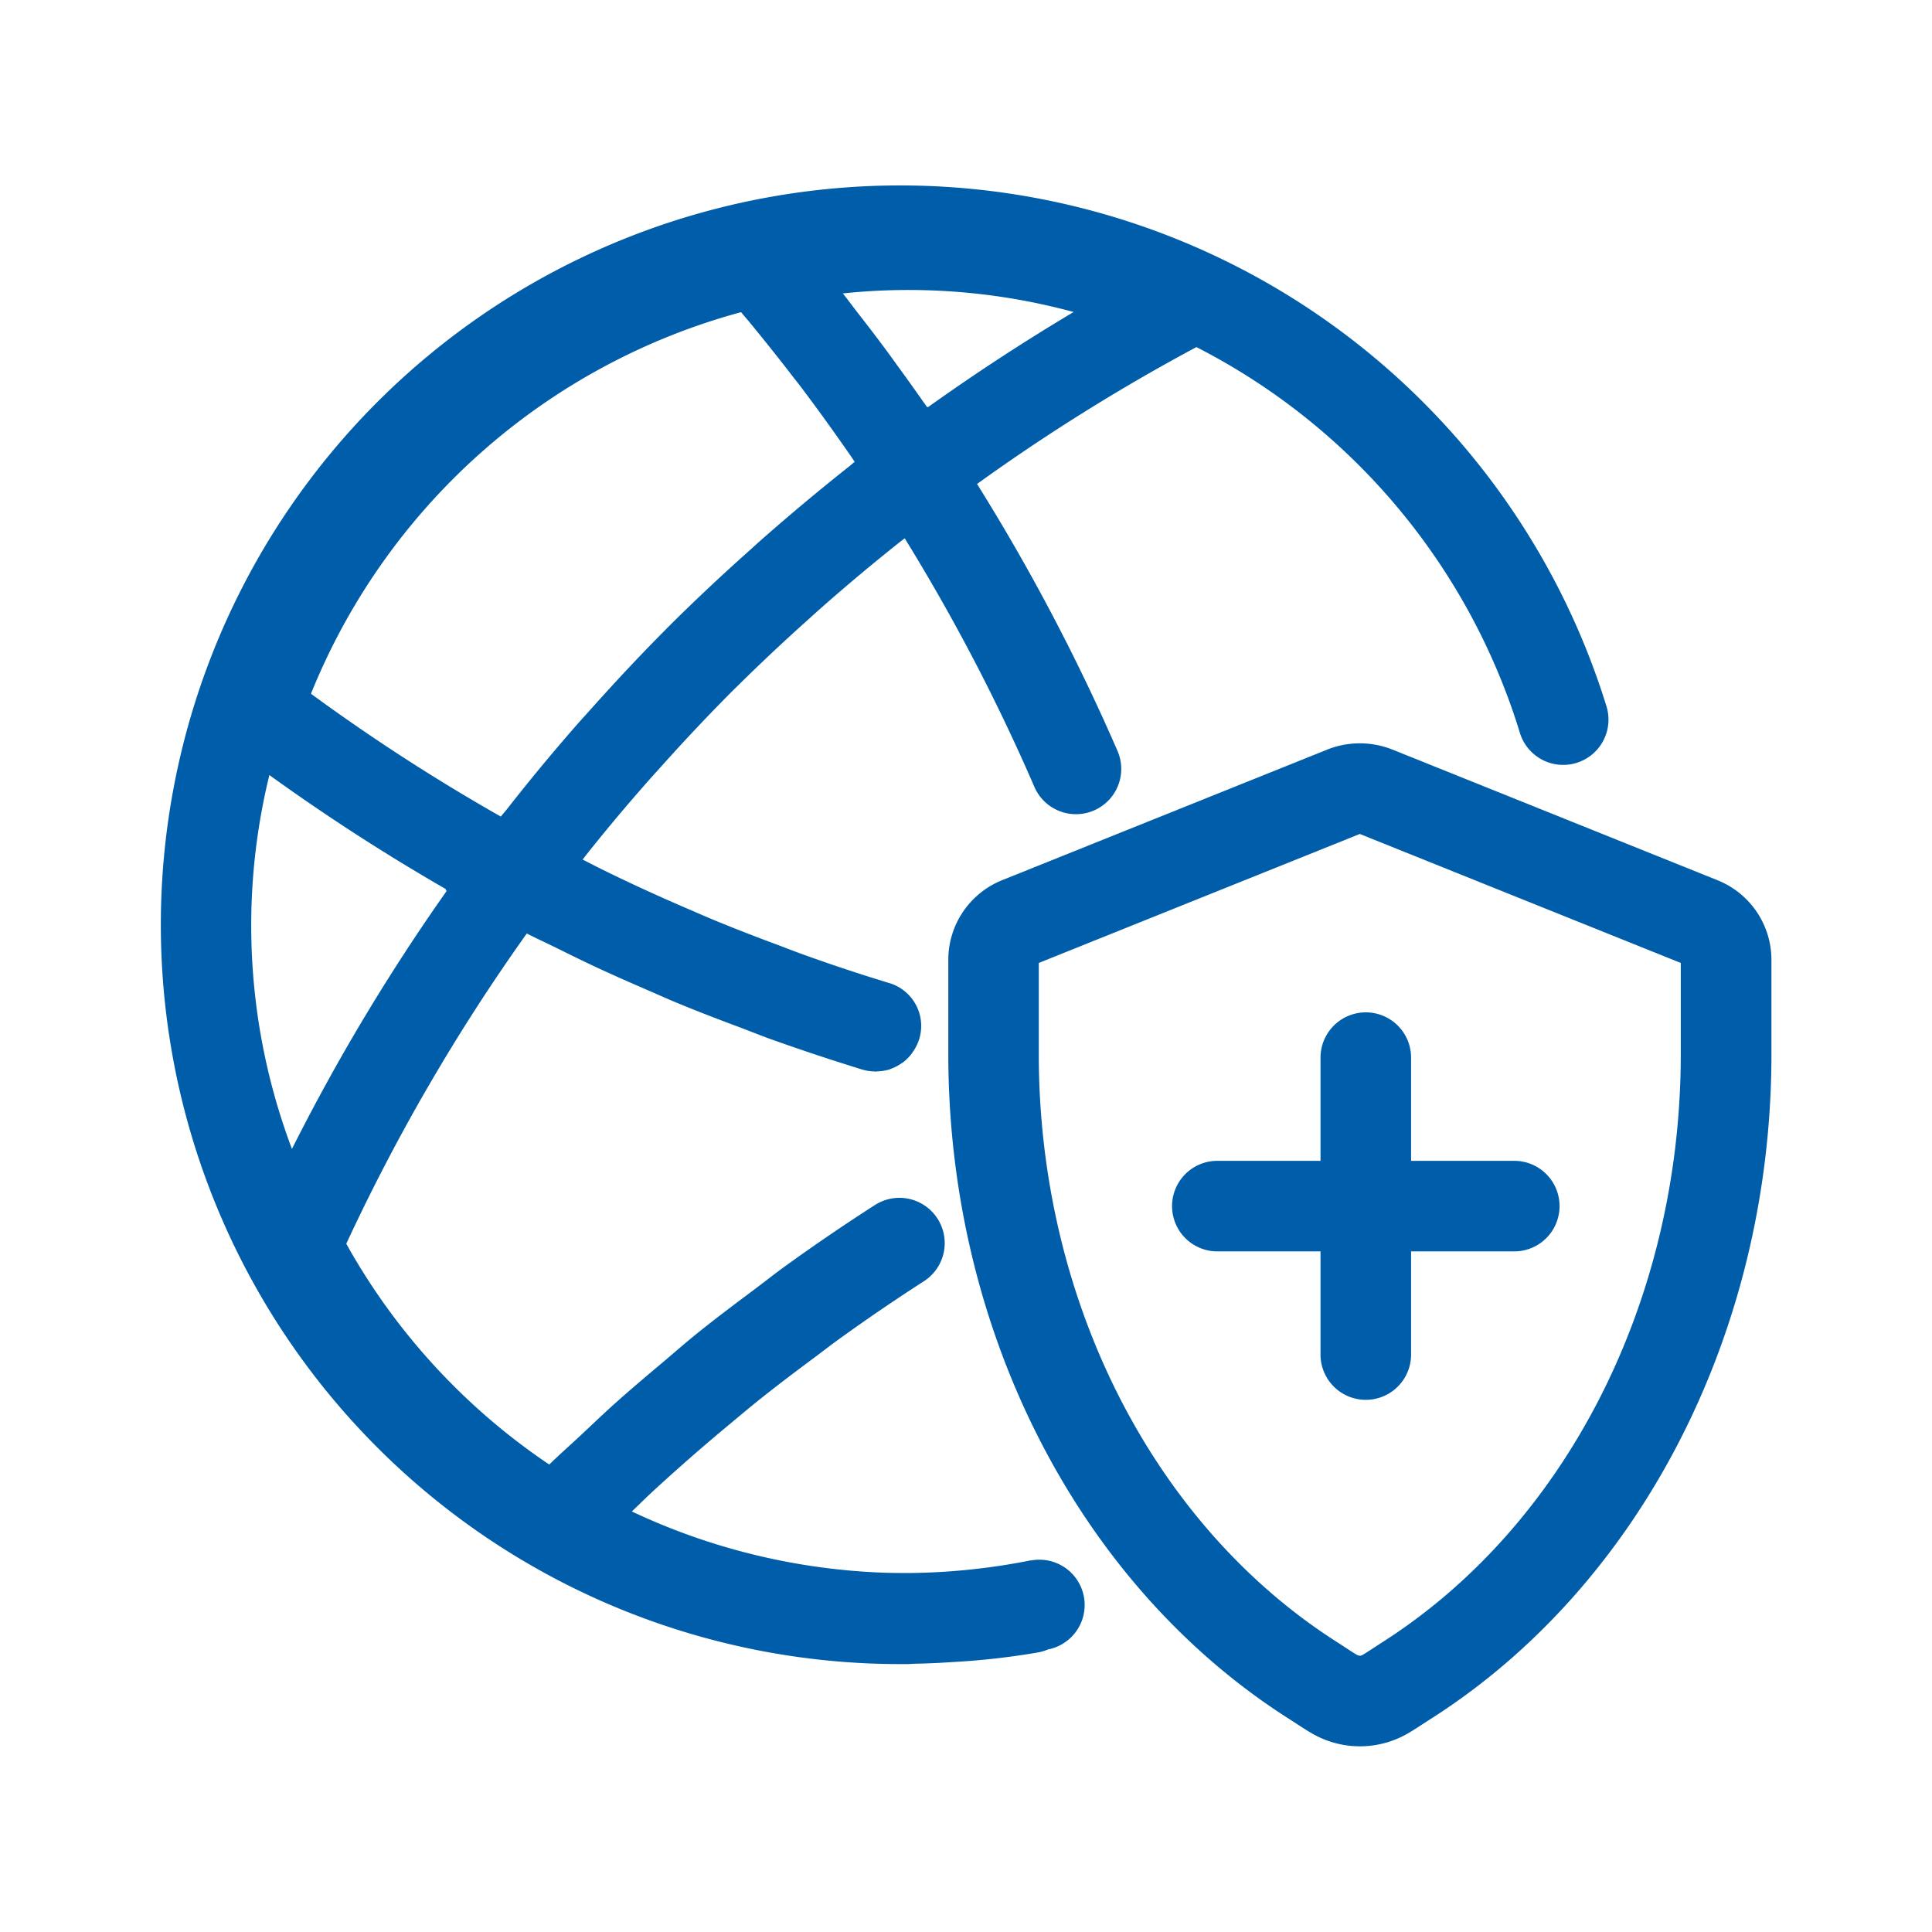
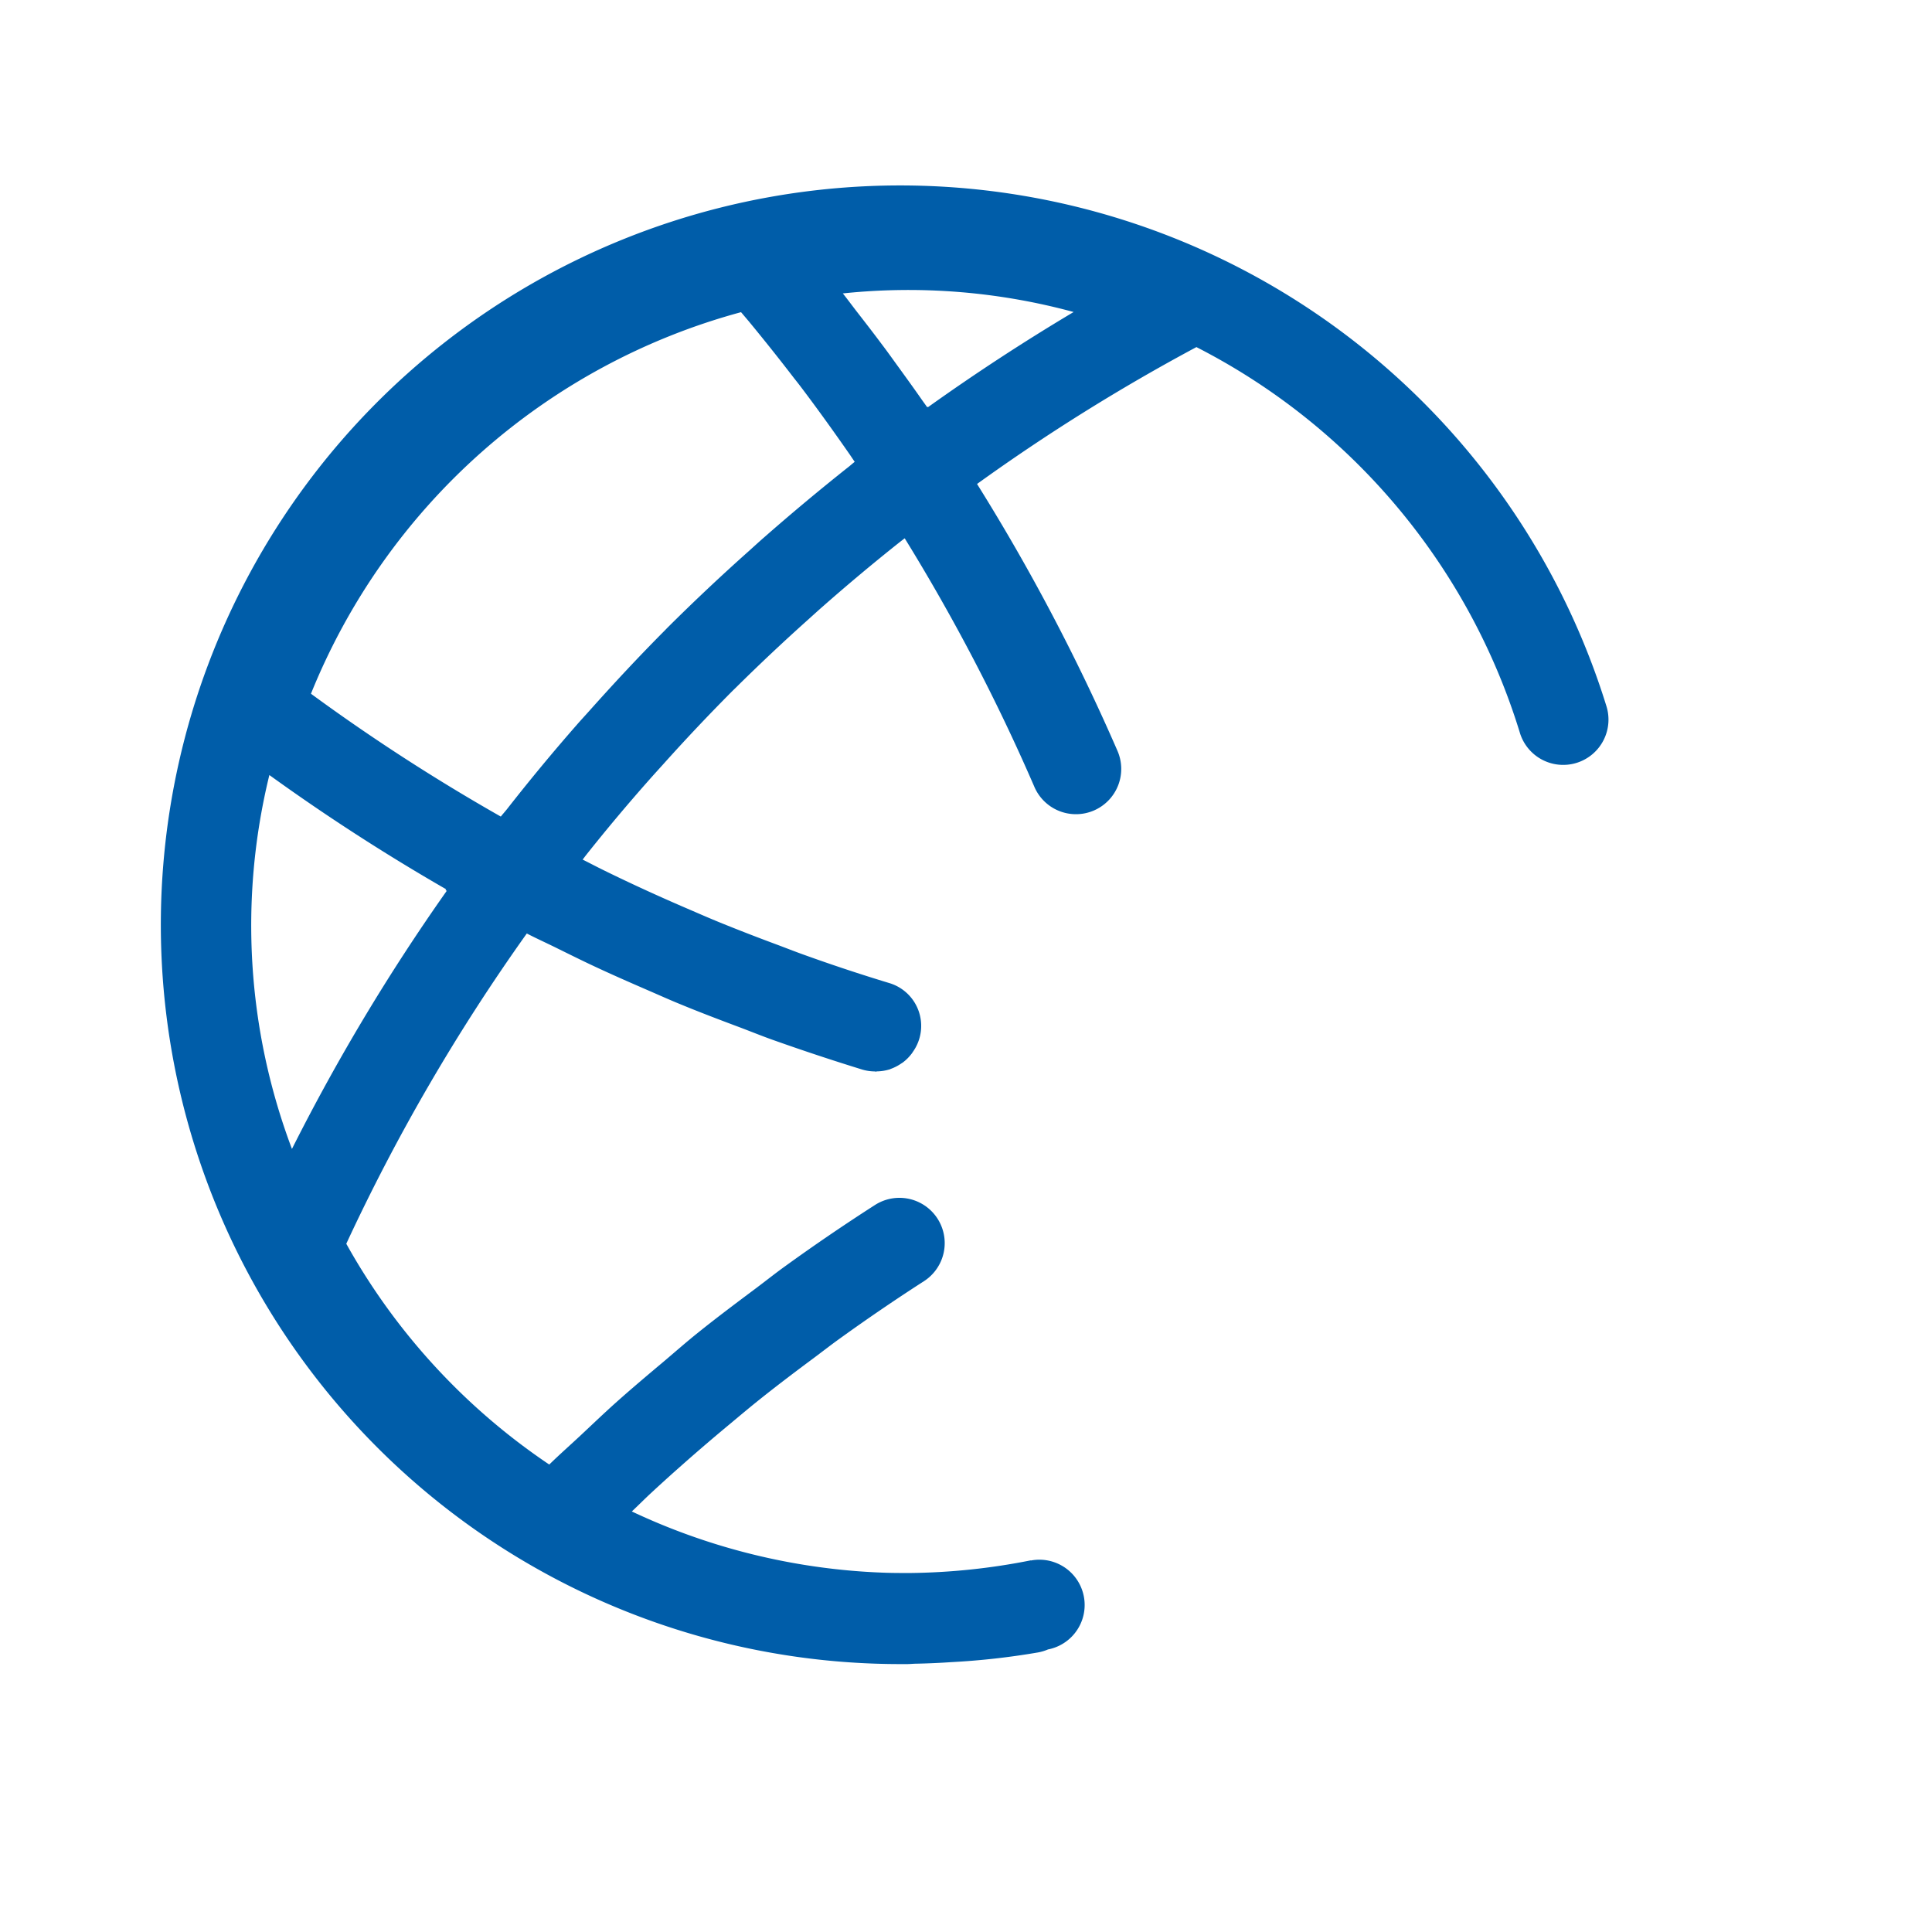
<svg xmlns="http://www.w3.org/2000/svg" t="1583738841113" class="icon" viewBox="0 0 1024 1024" version="1.1" p-id="3980" width="48" height="48">
  <defs>
    <style type="text/css" />
  </defs>
  <path d="M546.304 827.024a344.32 344.32 0 0 1-63.904 6.704c-5.44 0-10.88 0-16.32-0.272-2.288-0.08-4.544-0.224-6.816-0.352a341.744 341.744 0 0 1-124.384-32c3.408-3.2 6.72-6.56 10.176-9.76q7.888-7.312 15.92-14.4a1033.952 1033.952 0 0 1 25.456-21.84c5.28-4.4 10.512-8.816 15.872-13.104 9.504-7.6 19.2-14.944 28.976-22.192 4.656-3.472 9.232-7.056 13.952-10.432a1029.728 1029.728 0 0 1 44.432-30.288 24 24 0 0 0-25.904-40.416q-24.32 15.6-47.744 32.544c-5.232 3.76-10.272 7.792-15.44 11.664-10.272 7.68-20.528 15.36-30.528 23.392-6 4.8-11.776 9.872-17.6 14.816-8.896 7.472-17.776 14.944-26.432 22.688-6.08 5.456-11.968 11.104-17.936 16.688-5.632 5.28-11.44 10.368-16.96 15.776a340.8 340.8 0 0 1-107.584-117.024 1030.992 1030.992 0 0 1 95.68-164.448c5.488 2.832 11.2 5.392 16.672 8.128 6.304 3.104 12.576 6.224 18.944 9.2 9.28 4.352 18.656 8.464 28.064 12.544 6.208 2.688 12.368 5.472 18.624 8 10.336 4.256 20.8 8.208 31.264 12.128 5.408 2.048 10.768 4.224 16.208 6.176q24 8.544 48.192 16a24.192 24.192 0 0 0 6.256 0.928c0.24 0 0.48 0.096 0.736 0.096s0.48-0.096 0.736-0.112a24.352 24.352 0 0 0 6.56-1.056c0.224 0 0.432-0.192 0.672-0.272a24.112 24.112 0 0 0 5.456-2.8c0.352-0.24 0.704-0.432 1.04-0.688a23.712 23.712 0 0 0 4.592-4.624c0.288-0.368 0.512-0.768 0.784-1.152a23.696 23.696 0 0 0-12.8-36.256c-15.184-4.608-30.24-9.6-45.2-14.992-5.024-1.792-9.984-3.776-14.992-5.632a1035.52 1035.52 0 0 1-29.568-11.488c-5.808-2.368-11.552-4.896-17.312-7.376a992.544 992.544 0 0 1-26.64-11.904q-8.784-4.08-17.488-8.352c-3.76-1.84-7.44-3.792-11.2-5.664l1.6-2.112q16.336-20.592 33.792-40.288c2.368-2.688 4.8-5.344 7.2-8a1018.288 1018.288 0 0 1 37.024-39.2l1.392-1.344a1045.216 1045.216 0 0 1 38.512-36.256c2.528-2.272 5.024-4.56 7.584-6.8q19.888-17.52 40.72-34.08l2.864-2.224a1029.248 1029.248 0 0 1 68.592 131.408 24 24 0 1 0 44.048-19.056 1075.2 1075.2 0 0 0-74.288-141.136 1033.168 1033.168 0 0 1 116.272-72.544 342.144 342.144 0 0 1 171.344 204.112 24 24 0 1 0 45.84-14.208 391.856 391.856 0 1 0-374.256 508.128h3.712c1.6 0 3.2-0.192 4.8-0.208q9.376-0.192 18.736-0.832a392 392 0 0 0 45.888-5.136 24.32 24.32 0 0 0 5.296-1.6l0.576-0.112a24 24 0 0 0-9.6-47.024zM154.736 608.96a335.616 335.616 0 0 1-11.968-198.176 1083.952 1083.952 0 0 0 93.696 60.544l-0.336 0.448 0.672 0.368a1076.224 1076.224 0 0 0-82.064 136.816z m250.032-323.952c-2.608 2.288-5.152 4.624-7.728 6.944a1077.568 1077.568 0 0 0-43.552 41.024l-1.216 1.264c-13.856 13.92-27.2 28.272-40.24 42.896-2.176 2.432-4.384 4.8-6.528 7.28q-18.944 21.632-36.64 44.256c-1.104 1.408-2.32 2.72-3.424 4.128a1033.888 1033.888 0 0 1-100.624-65.104 342.24 342.24 0 0 1 227.952-202.24l4.064 4.8q12.336 14.944 24.128 30.304c1.28 1.6 2.624 3.312 3.888 4.992 8.8 11.648 17.296 23.504 25.6 35.44l2.56 3.792c-1.344 1.04-2.592 2.208-3.92 3.2q-22.704 18.048-44.304 37.024z m87.024-69.168l-0.16-0.256-0.256 0.192c-0.88-1.296-1.84-2.56-2.736-3.84-3.872-5.568-7.856-11.072-11.84-16.576-3.2-4.384-6.288-8.784-9.6-13.12-4.192-5.632-8.512-11.2-12.8-16.72-2.576-3.312-5.056-6.704-7.68-10a333.744 333.744 0 0 1 122.32 9.856 1115.888 1115.888 0 0 0-77.232 50.464z" fill="#005da9" p-id="3981" />
-   <path d="M910.512 466.624l-172.976-69.52a46.752 46.752 0 0 0-33.6 0l-172.976 69.488a45.504 45.504 0 0 0-28.336 42.56v49.6c0 147.2 69.696 282.432 181.792 353.056l3.024 1.968c2.464 1.6 4.912 3.2 7.488 4.72a50.736 50.736 0 0 0 51.712 0c2.496-1.472 4.928-3.056 7.344-4.64l3.008-1.952c112.208-70.704 181.904-206.016 181.904-353.136v-49.6a45.488 45.488 0 0 0-28.384-42.544z m-189.52-24.672z m169.856 116.8c0 130.784-61.12 250.512-159.584 312.56l-3.696 2.416c-1.728 1.136-3.472 2.288-5.216 3.328a9.44 9.44 0 0 1-1.248 0.512 4.192 4.192 0 0 1-1.984-0.496c-1.824-1.072-3.584-2.24-5.36-3.408l-3.696-2.416c-98.384-61.984-159.488-181.728-159.488-312.496v-48.368l170.144-68.368 170.128 68.368z" fill="#005da9" p-id="3982" />
-   <path d="M699.904 560.576v54.688h-54.688a24 24 0 0 0 0 48h54.688v54.672a24 24 0 0 0 48 0v-54.672h54.688a24 24 0 0 0 0-48h-54.688v-54.688a24 24 0 0 0-48 0z" fill="#005da9" p-id="3983" />
</svg>